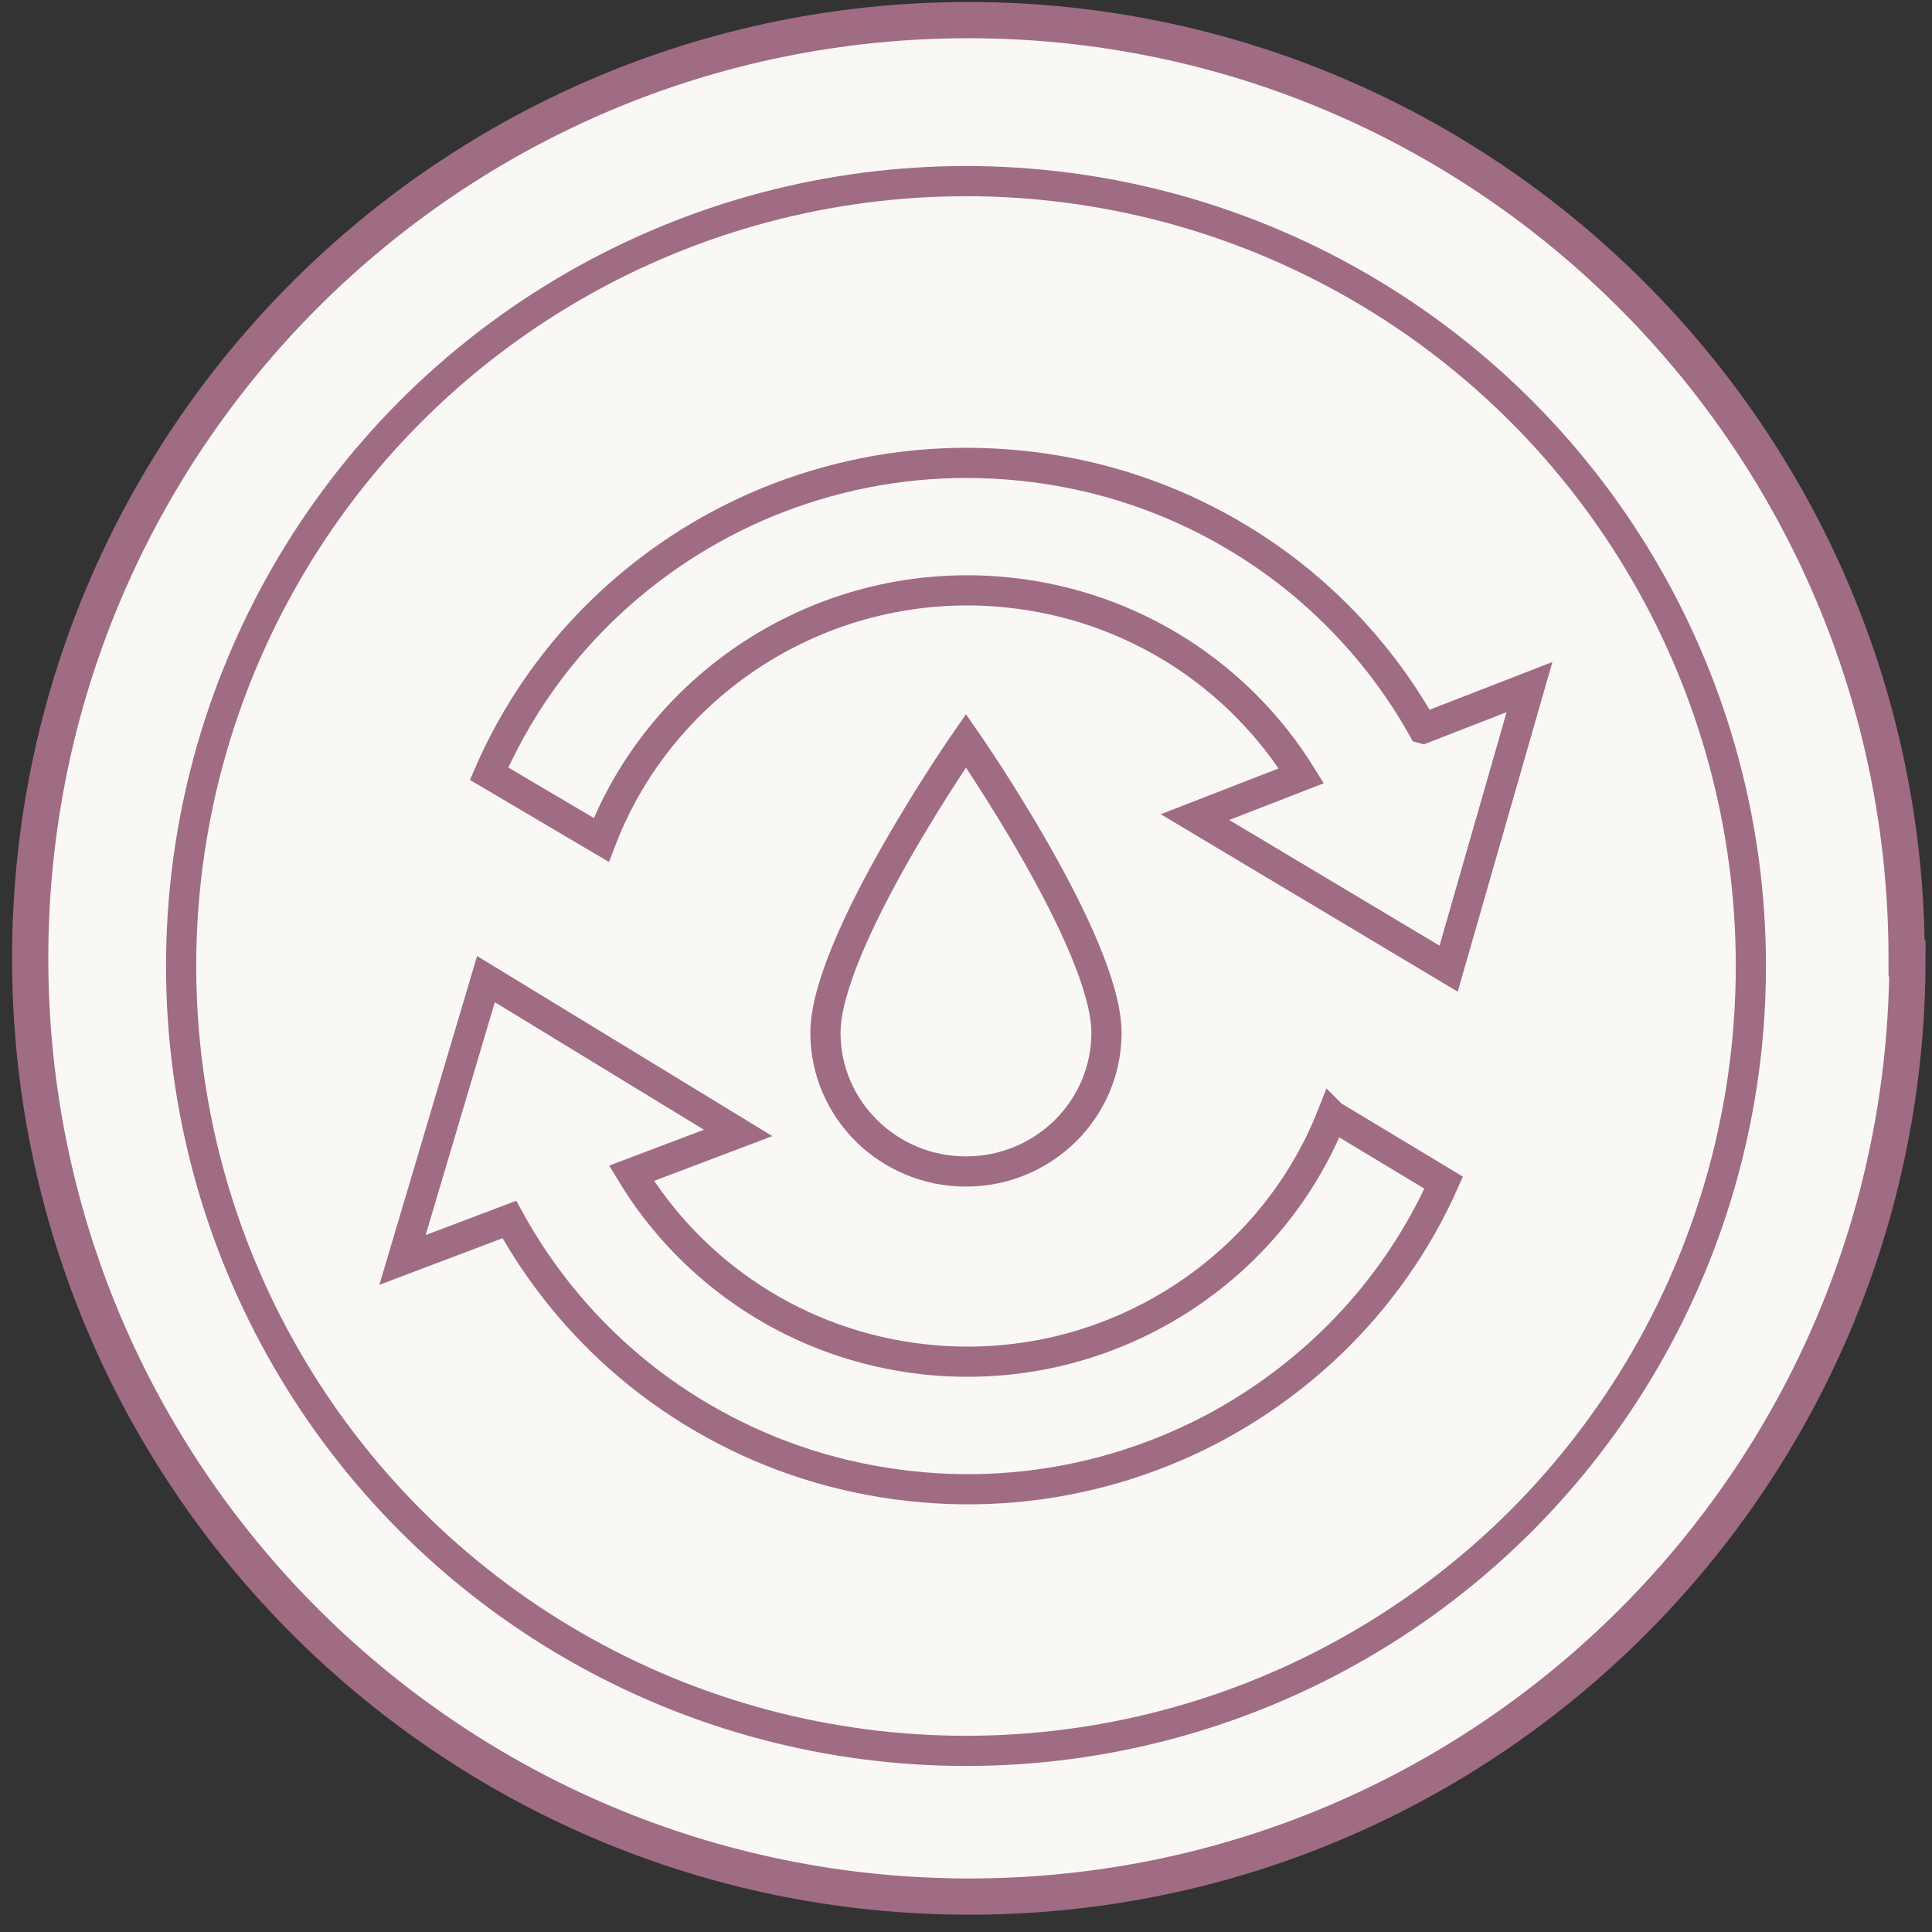
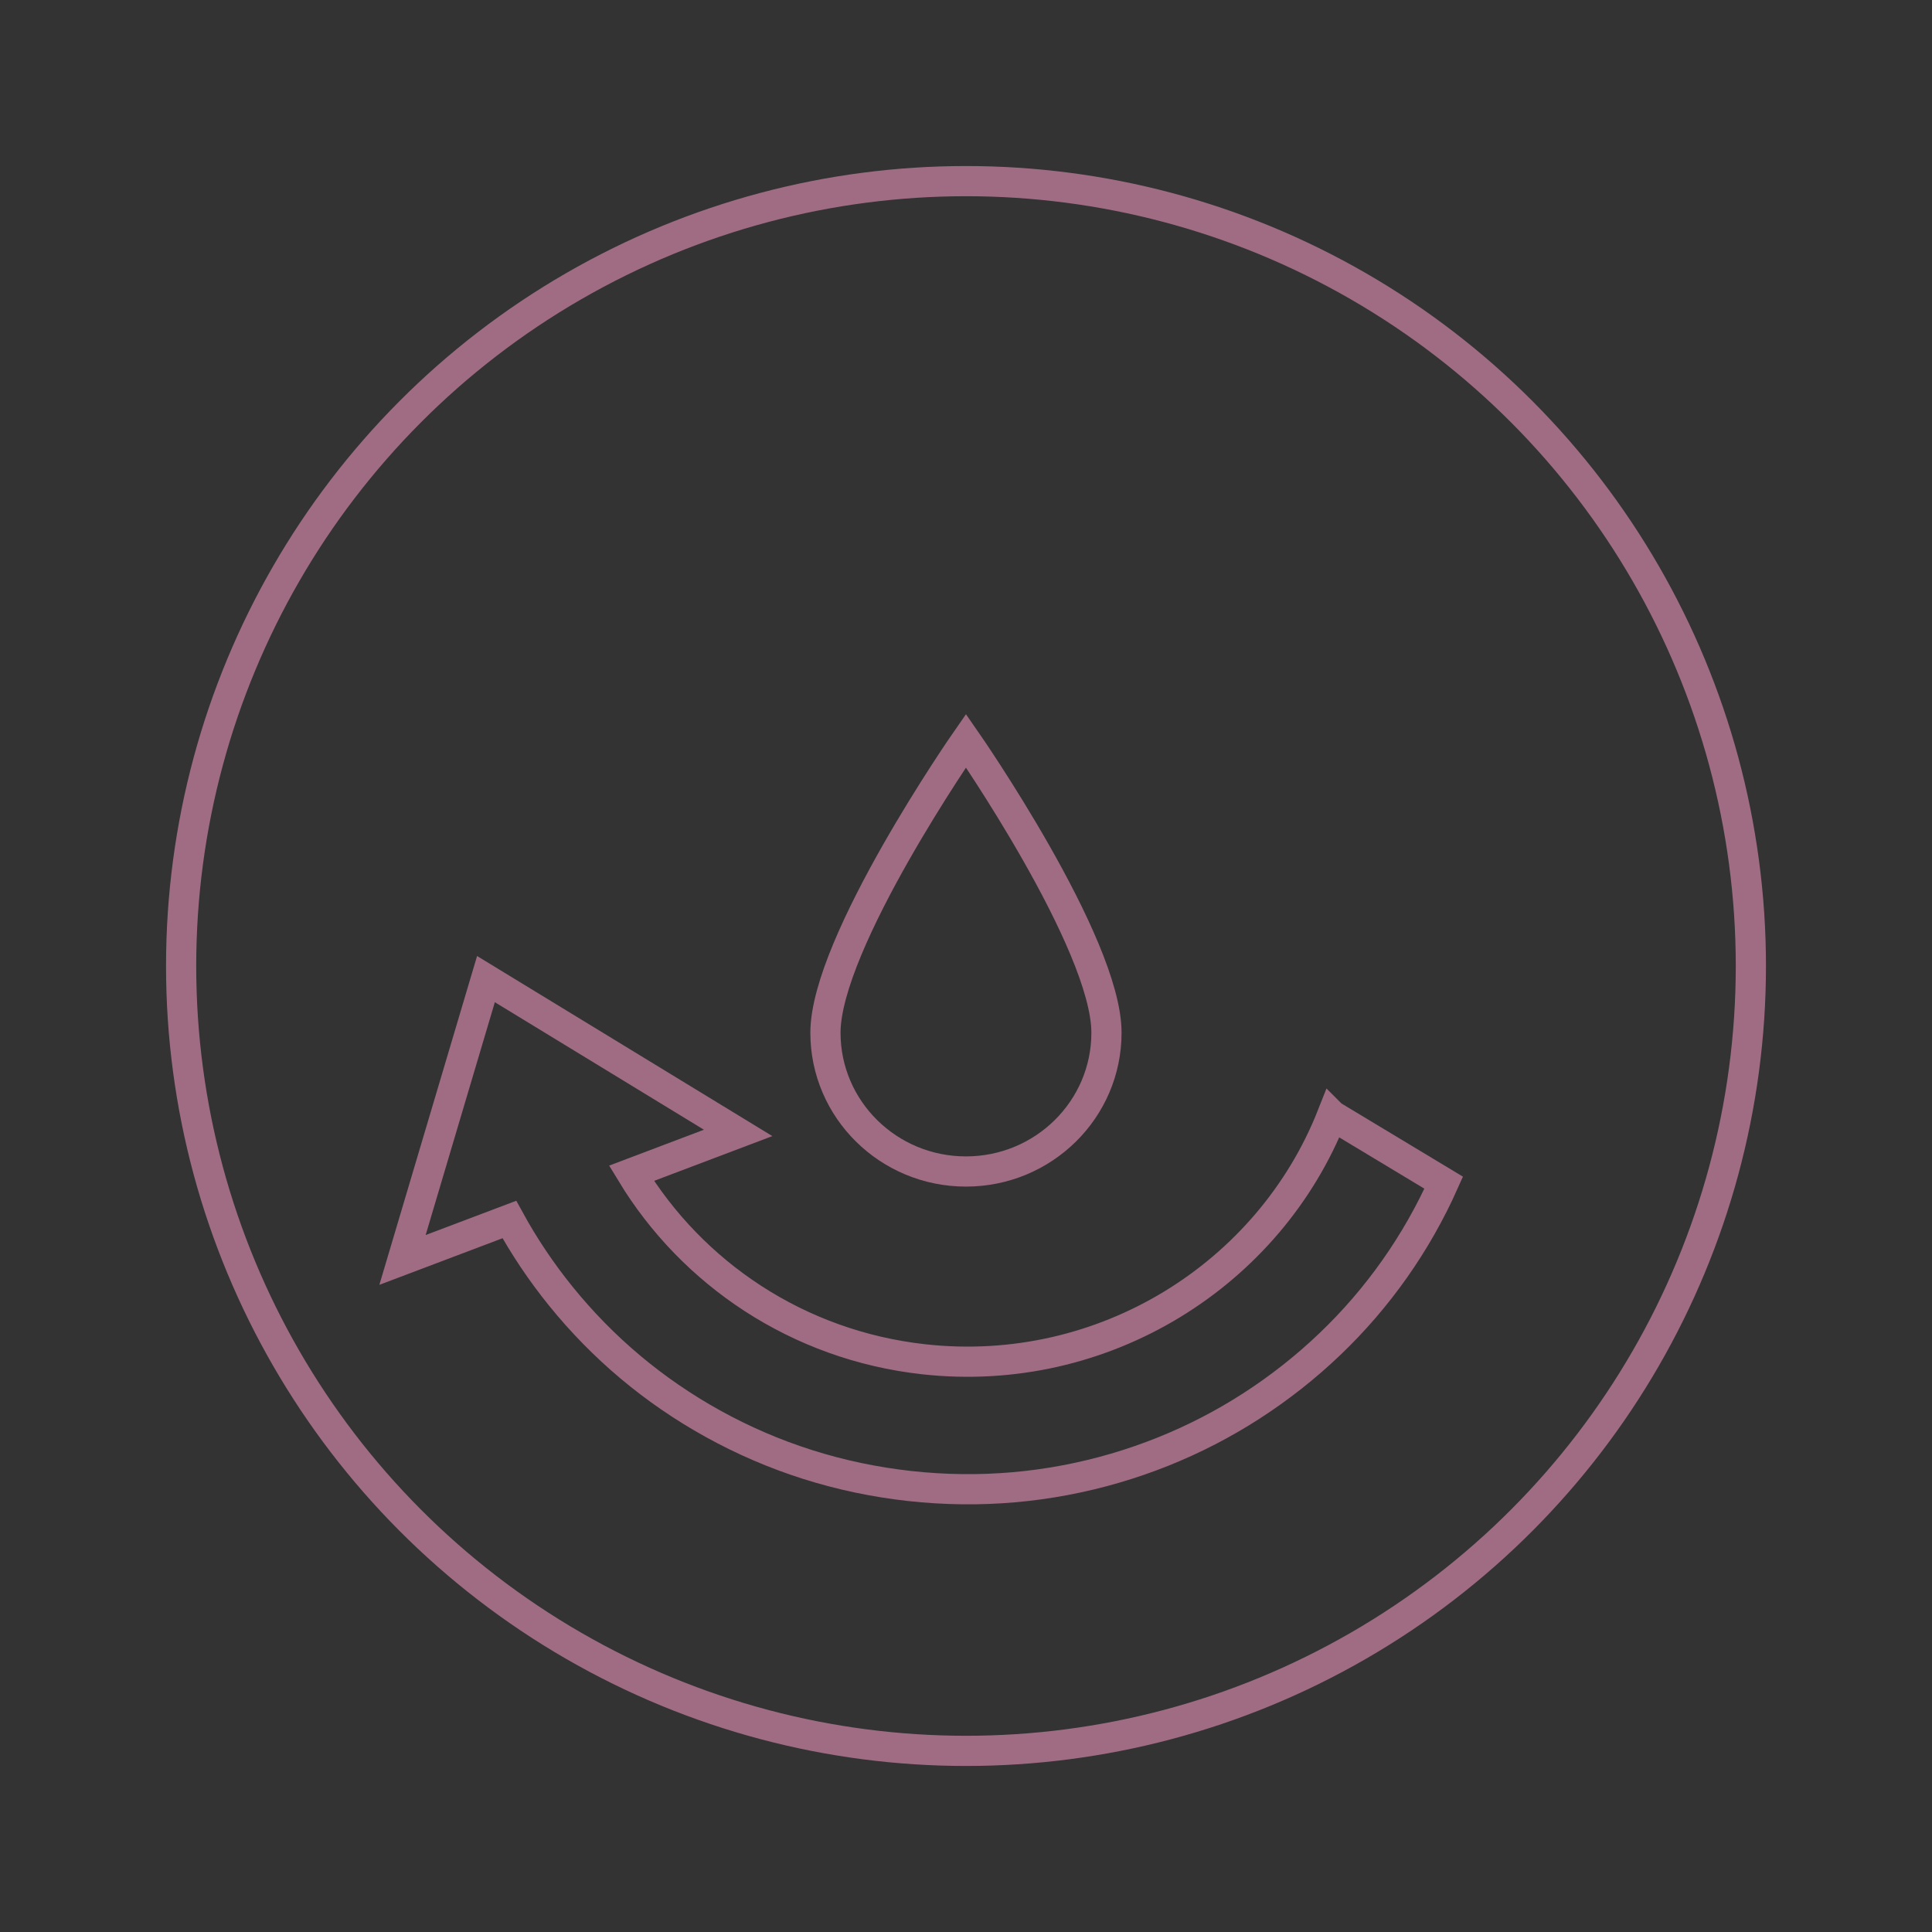
<svg xmlns="http://www.w3.org/2000/svg" fill="none" viewBox="0 0 96 96" height="96" width="96">
  <rect x="0" y="0" width="96" height="96" fill="#333333" stroke="none" />
-   <path stroke-width="1.8" stroke="#A06C83" fill="#FAF8F5" d="M94.78 47.62C94.78 73.391 73.891 94.24 48.16 94.24C22.429 94.24 1.5 73.391 1.5 47.62C1.5 21.849 22.389 1 48.12 1C73.851 1 94.74 21.889 94.74 47.62H94.78Z" />
  <circle stroke-width="1.5" stroke="#A06C83" r="39" cy="48" cx="48" />
  <path stroke-width="1.5" stroke="#A06C83" d="M66.19 55.425C63.07 63.336 54.845 68.53 45.904 67.542C39.636 66.849 34.391 63.27 31.378 58.3L36.678 56.294L24.147 48.651L20 62.606L25.31 60.597C26.04 61.928 26.89 63.198 27.86 64.398C29.955 66.989 32.496 69.121 35.413 70.737C38.433 72.411 41.724 73.454 45.192 73.838C48.66 74.222 52.103 73.922 55.424 72.949C58.629 72.008 61.585 70.483 64.209 68.414C66.833 66.345 68.992 63.836 70.629 60.957C71.035 60.242 71.405 59.511 71.737 58.767L66.192 55.427L66.19 55.425Z" />
-   <path stroke-width="1.5" stroke="#A06C83" d="M70.705 36.197C69.963 34.872 69.101 33.609 68.121 32.419C66.001 29.849 63.441 27.738 60.511 26.149C57.476 24.502 54.176 23.488 50.705 23.136C47.233 22.785 43.793 23.114 40.481 24.118C37.285 25.087 34.343 26.639 31.739 28.731C29.136 30.824 26.998 33.351 25.388 36.244C24.989 36.963 24.626 37.697 24.301 38.444L29.878 41.735C32.925 33.795 41.102 28.53 50.051 29.436C56.326 30.073 61.602 33.604 64.662 38.549L59.379 40.602L71.981 48.132L76 34.142L70.709 36.198L70.705 36.197Z" />
  <path stroke-width="1.5" stroke="#A06C83" d="M41.016 51.317C41.016 55.125 44.142 58.211 47.998 58.211C51.855 58.211 54.98 55.123 54.98 51.317C54.98 46.849 47.998 36.804 47.998 36.804C47.998 36.804 41.016 46.847 41.016 51.317Z" />
</svg>